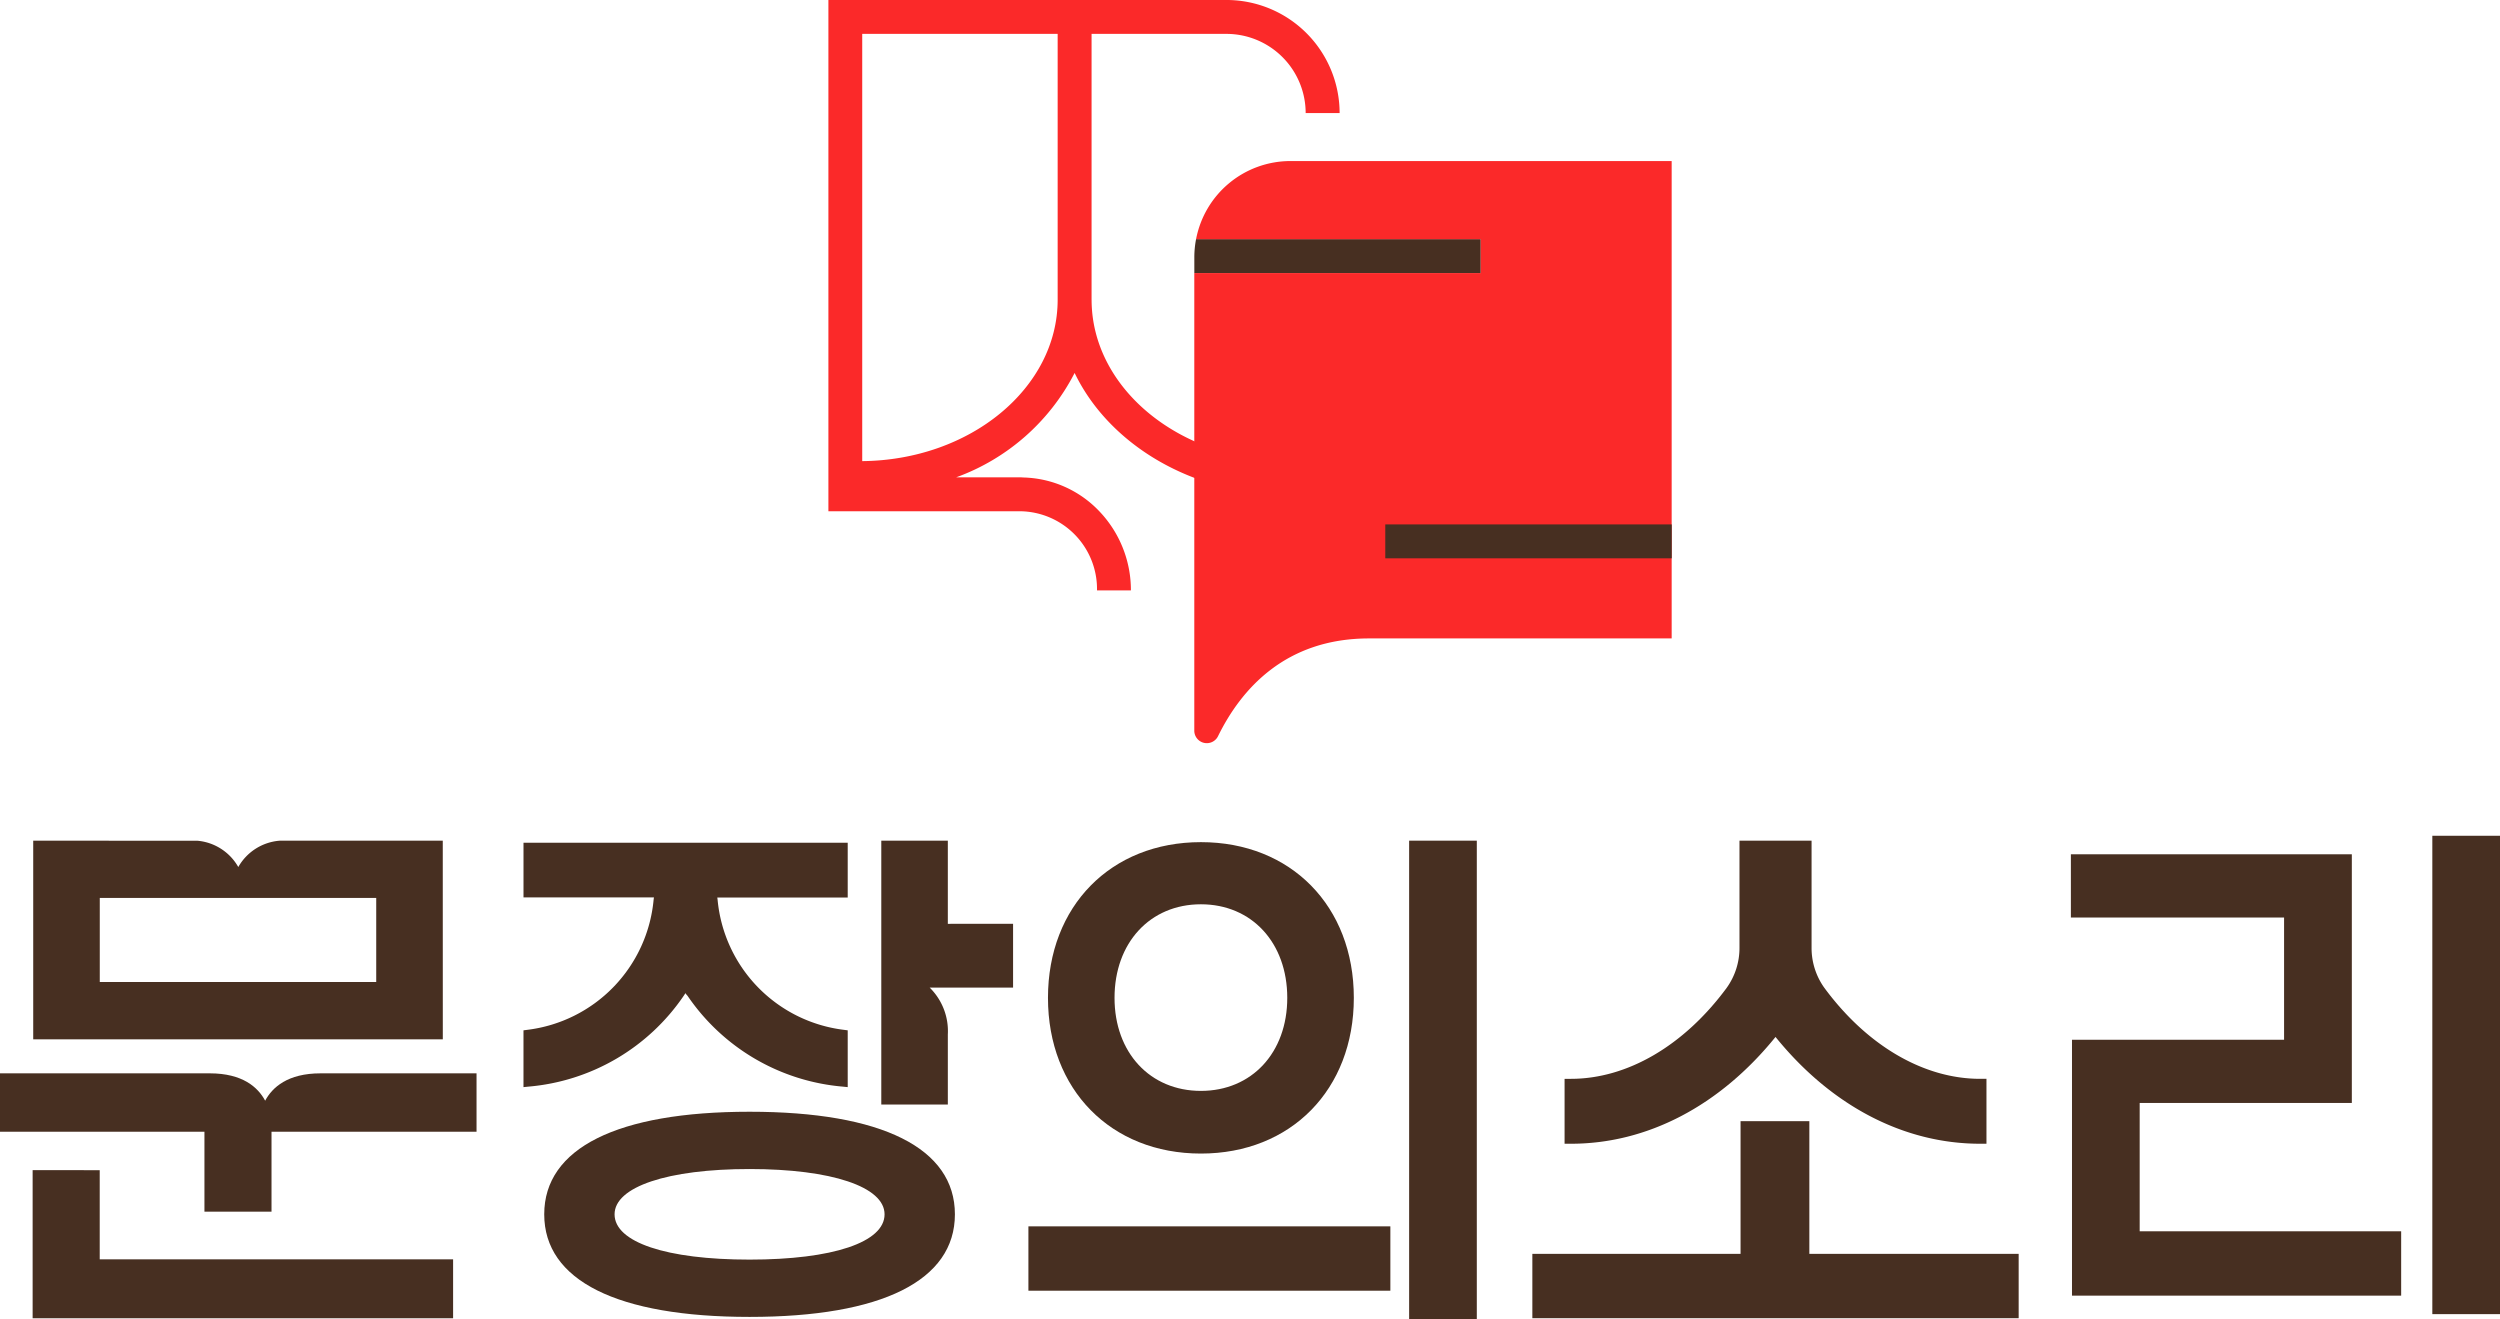
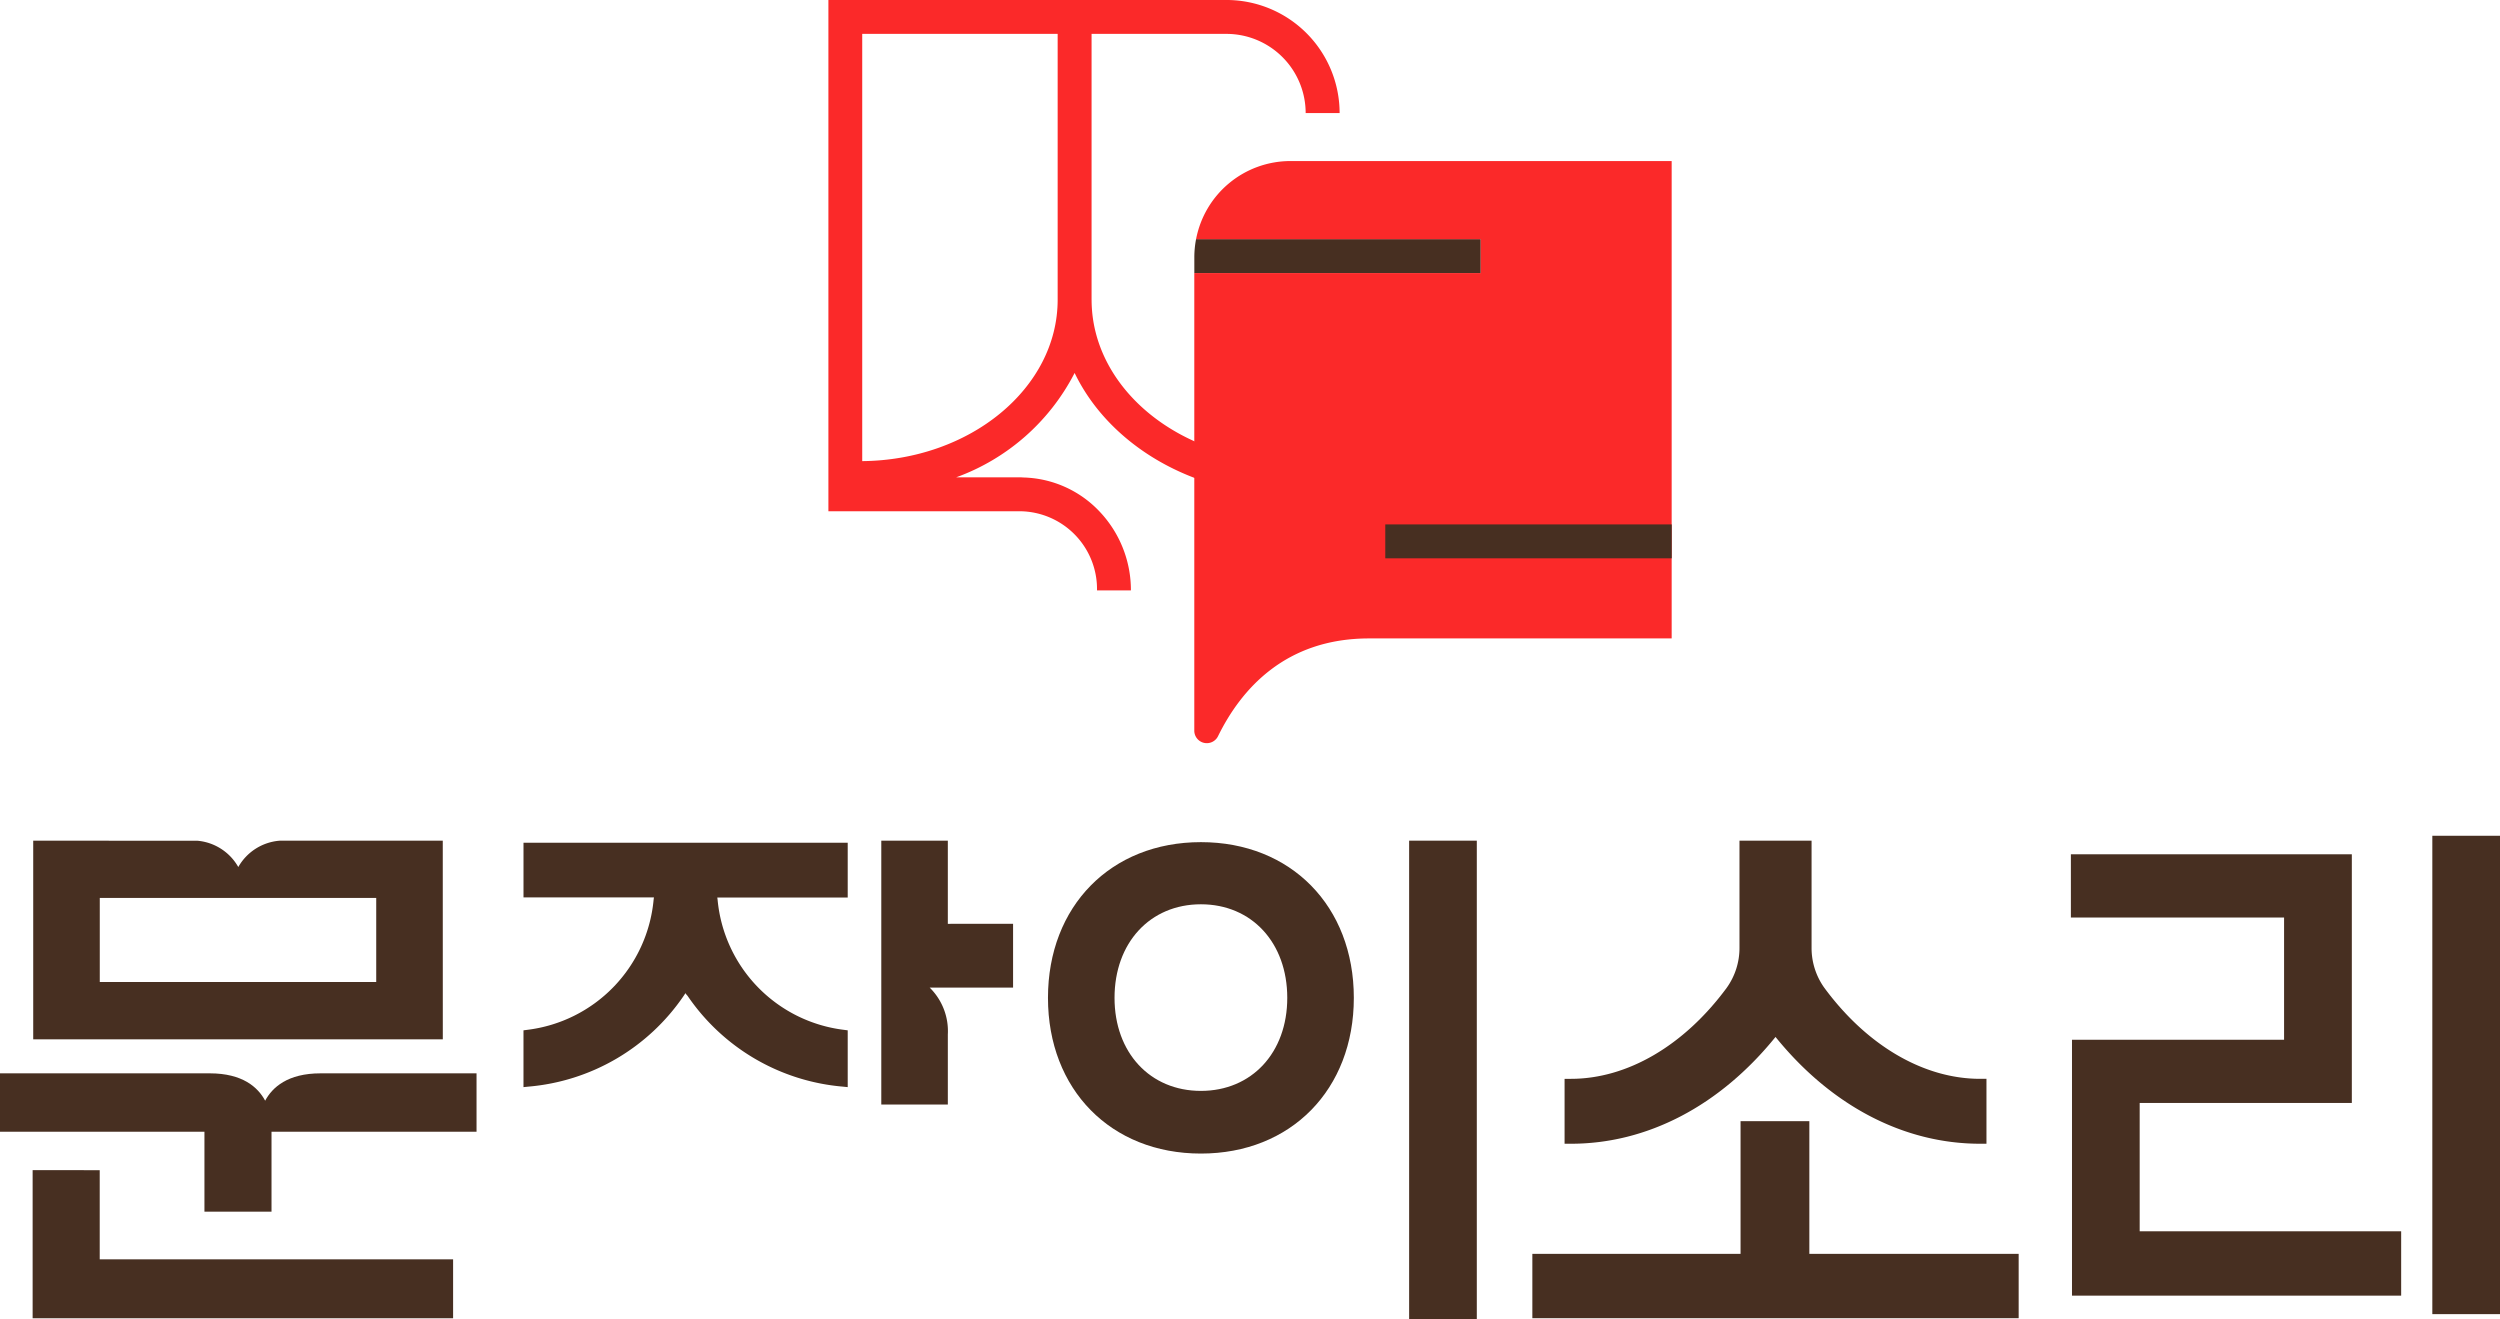
<svg xmlns="http://www.w3.org/2000/svg" width="189.003" height="99.719" viewBox="0 0 189.003 99.719">
  <g id="그룹_23821" data-name="그룹 23821" transform="translate(-271.844 -219.179)">
    <g id="그룹_23806" data-name="그룹 23806" transform="translate(271.844 282.734)">
      <g id="그룹_23801" data-name="그룹 23801" transform="translate(41.144 20.494)">
-         <path id="패스_64997" data-name="패스 64997" d="M362.489,359.542c0,2.112-3.911,3.424-10.206,3.424s-10.206-1.313-10.206-3.424c0-2.08,4.006-3.424,10.206-3.424s10.206,1.344,10.206,3.424m-10.206-7.755c-10.01,0-15.524,2.755-15.524,7.755s5.514,7.756,15.524,7.756,15.524-2.755,15.524-7.756-5.514-7.755-15.524-7.755" transform="translate(-336.759 -351.787)" fill="#472f21" />
-       </g>
+         </g>
      <g id="그룹_23802" data-name="그룹 23802" transform="translate(66.627)">
        <path id="패스_64998" data-name="패스 64998" d="M381.995,325.741v-6.288h-5.03V339.4h5.03v-5.289a4.616,4.616,0,0,0-1.373-3.55h6.306v-4.825Z" transform="translate(-376.965 -319.453)" fill="#472f21" />
      </g>
      <g id="그룹_23803" data-name="그룹 23803" transform="translate(39.577 0.16)">
        <path id="패스_64999" data-name="패스 64999" d="M344.123,324.023a10.92,10.92,0,0,1-9.559,9.825l-.278.037v4.293l.353-.036a15.828,15.828,0,0,0,11.753-6.858l.14-.212.043.072.119.137a15.826,15.826,0,0,0,11.751,6.861l.353.036v-4.293l-.278-.037a10.918,10.918,0,0,1-9.558-9.825l-.024-.181h9.86V319.7H334.287v4.136h9.861Z" transform="translate(-334.287 -319.705)" fill="#472f21" />
      </g>
      <g id="그룹_23804" data-name="그룹 23804" transform="translate(0 17.591)">
        <path id="패스_65000" data-name="패스 65000" d="M291.89,349.275c-.544-1.012-1.7-2.068-4.189-2.068H271.844v4.414H287.3v6.042h5.071v-6.042h15.5v-4.414H296.078c-2.485,0-3.644,1.056-4.188,2.068" transform="translate(-271.844 -347.207)" fill="#472f21" />
      </g>
      <g id="그룹_23805" data-name="그룹 23805" transform="translate(2.507)">
        <path id="패스_65001" data-name="패스 65001" d="M301.736,330.139h-20.9v-6.355h20.9Zm5.031-10.686h-12.3l-.074.006a3.946,3.946,0,0,0-3.085,1.988,3.947,3.947,0,0,0-3.085-1.988l-12.419-.006v15.018h30.966Z" transform="translate(-275.8 -319.453)" fill="#472f21" />
      </g>
    </g>
    <g id="그룹_23807" data-name="그룹 23807" transform="translate(274.311 307.642)">
      <path id="패스_65002" data-name="패스 65002" d="M275.736,358.751v11.2h31.788v-4.455H280.808v-6.741Z" transform="translate(-275.736 -358.751)" fill="#472f21" />
    </g>
    <g id="그룹_23808" data-name="그룹 23808" transform="translate(387.692 303.941)">
      <path id="패스_65003" data-name="패스 65003" d="M470.365,352.912v10.031H454.625v4.865H491.39v-4.865H475.566V352.912Z" transform="translate(-454.625 -352.912)" fill="#472f21" />
    </g>
    <g id="그룹_23811" data-name="그룹 23811" transform="translate(351.072 282.733)">
      <g id="그룹_23809" data-name="그룹 23809" transform="translate(39.057 0)">
        <path id="패스_65004" data-name="패스 65004" d="M474.415,334.293c4.212,5.208,9.7,8.073,15.466,8.073h.481v-4.907h-.481c-4.256,0-8.545-2.5-11.769-6.871a5.172,5.172,0,0,1-.972-3.057v-8.08h-5.45v8.08a5.171,5.171,0,0,1-.973,3.057c-3.224,4.366-7.513,6.871-11.769,6.871h-.481v4.907h.481c5.768,0,11.253-2.865,15.466-8.073" transform="translate(-458.468 -319.452)" fill="#472f21" />
      </g>
      <g id="그룹_23810" data-name="그룹 23810" transform="translate(0 0.114)">
        <path id="패스_65005" data-name="패스 65005" d="M408.408,324.329c3.844,0,6.529,2.909,6.529,7.075,0,4.141-2.685,7.033-6.529,7.033s-6.53-2.892-6.53-7.033c0-4.165,2.685-7.075,6.53-7.075m0,18.846c6.807,0,11.561-4.84,11.561-11.772s-4.754-11.772-11.561-11.772-11.562,4.841-11.562,11.772,4.754,11.772,11.562,11.772" transform="translate(-396.846 -319.632)" fill="#472f21" />
      </g>
    </g>
    <g id="그룹_23812" data-name="그룹 23812" transform="translate(378.376 282.734)">
      <rect id="사각형_58022" data-name="사각형 58022" width="5.116" height="36.165" fill="#472f21" />
    </g>
    <g id="그룹_23813" data-name="그룹 23813" transform="translate(349.593 311.893)">
-       <rect id="사각형_58023" data-name="사각형 58023" width="27.364" height="4.865" transform="translate(0 0)" fill="#472f21" />
-     </g>
+       </g>
    <g id="그룹_23814" data-name="그룹 23814" transform="translate(455.731 282.364)">
      <rect id="사각형_58024" data-name="사각형 58024" width="5.116" height="36.165" fill="#472f21" />
    </g>
    <g id="그룹_23815" data-name="그룹 23815" transform="translate(428.405 283.763)">
      <path id="패스_65006" data-name="패스 65006" d="M524.061,339.878H540.1v-18.8H518.86v4.781h16.118V335.1H518.944v19.345H543.83v-4.865H524.061Z" transform="translate(-518.86 -321.077)" fill="#472f21" />
    </g>
    <g id="그룹_23819" data-name="그룹 23819" transform="translate(334.465 219.179)">
      <g id="그룹_23816" data-name="그룹 23816">
        <path id="패스_65007" data-name="패스 65007" d="M373.208,254.041v-32.3h14.775v20.1c0,6.682-6.612,12.124-14.775,12.2m17.339-12.2v-20.1h10.2a5.992,5.992,0,0,1,5.986,5.985H409.3a8.558,8.558,0,0,0-8.549-8.548h-30.1v38.653H385.2a5.882,5.882,0,0,1,5.758,5.985h2.563a8.636,8.636,0,0,0-2.389-5.985,8.19,8.19,0,0,0-5.7-2.552c-.079,0-.155-.012-.234-.012h-4.891a16.323,16.323,0,0,0,8.959-7.893c2.6,5.407,8.9,9.232,16.233,9.232h1.812v-2.564H405.5c-8.244,0-14.951-5.475-14.951-12.205" transform="translate(-370.644 -219.179)" fill="#fb2929" />
      </g>
      <g id="그룹_23817" data-name="그룹 23817" transform="translate(27.672 18.081)">
        <path id="패스_65008" data-name="패스 65008" d="M435.958,250.271v-2.564H414.435a7.329,7.329,0,0,0-.131,1.348v1.216Z" transform="translate(-414.304 -247.707)" fill="#472f21" />
      </g>
      <g id="그룹_23818" data-name="그룹 23818" transform="translate(27.672 12.176)">
        <path id="패스_65009" data-name="패스 65009" d="M421.571,238.389a7.266,7.266,0,0,0-7.136,5.906h21.522v2.564H414.3v34.592a.946.946,0,0,0,1.794.42c1.737-3.542,5.082-7.392,11.417-7.392h22.879v-36.09Z" transform="translate(-414.303 -238.389)" fill="#fb2929" />
      </g>
    </g>
    <g id="그룹_23820" data-name="그룹 23820" transform="translate(376.573 258.825)">
      <rect id="사각형_58025" data-name="사각형 58025" width="21.654" height="2.564" transform="translate(0 0)" fill="#472f21" />
    </g>
  </g>
</svg>